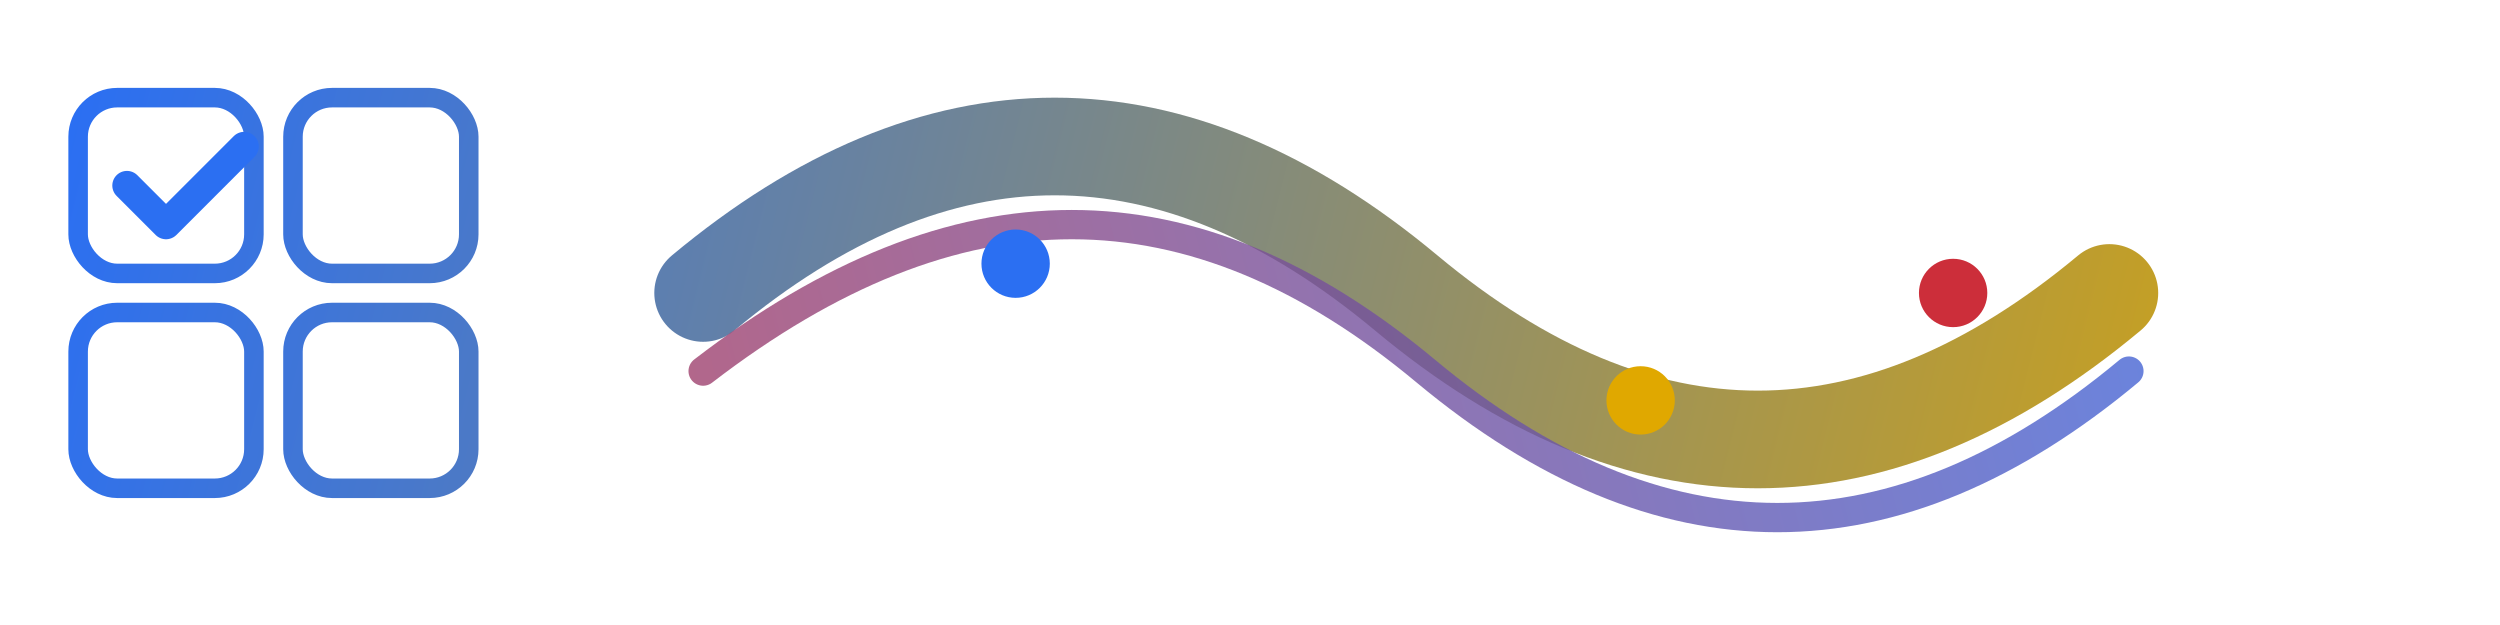
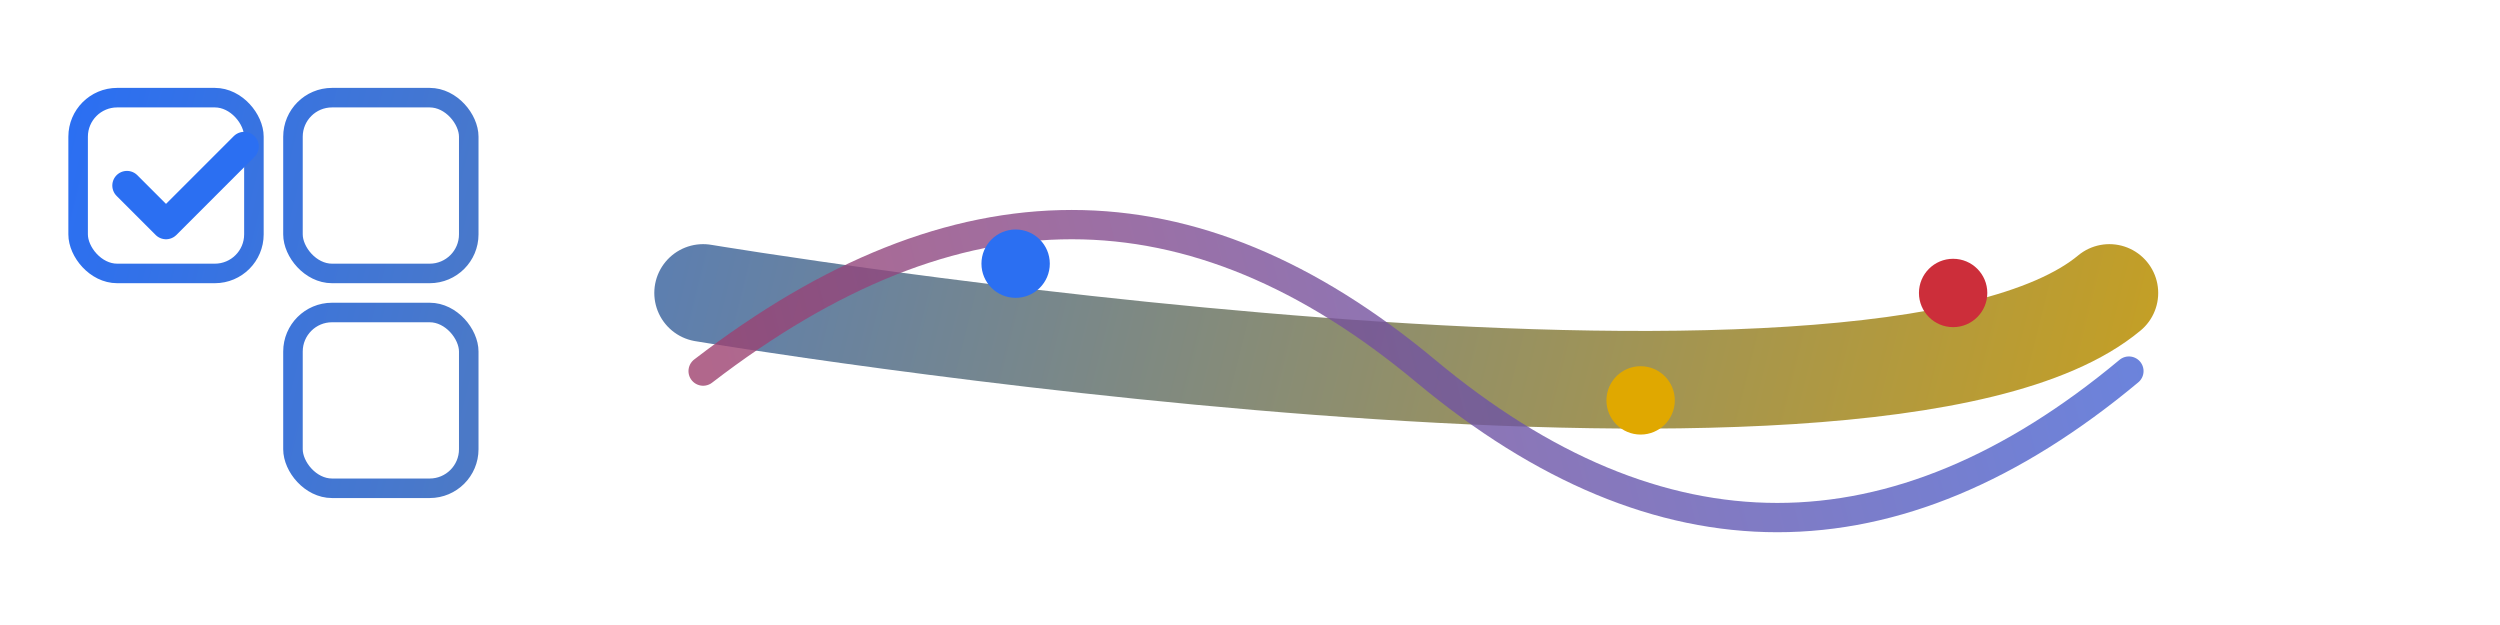
<svg xmlns="http://www.w3.org/2000/svg" viewBox="0 0 256 64" fill="none" role="img" aria-label="RubriqFlow logo">
  <defs>
    <linearGradient id="rf_grad" x1="0" y1="0" x2="256" y2="64" gradientUnits="userSpaceOnUse">
      <stop offset="0" stop-color="#2b6ff2" />
      <stop offset="1" stop-color="#e0a800" />
    </linearGradient>
    <linearGradient id="rf_grad2" x1="0" y1="64" x2="256" y2="0" gradientUnits="userSpaceOnUse">
      <stop offset="0" stop-color="#cc2e3a" />
      <stop offset="1" stop-color="#2b6ff2" />
    </linearGradient>
  </defs>
  <g transform="translate(8,10)">
    <rect x="0" y="0" width="18" height="18" rx="4" stroke="url(#rf_grad)" stroke-width="2" />
    <rect x="22" y="0" width="18" height="18" rx="4" stroke="url(#rf_grad)" stroke-width="2" />
-     <rect x="0" y="22" width="18" height="18" rx="4" stroke="url(#rf_grad)" stroke-width="2" />
    <rect x="22" y="22" width="18" height="18" rx="4" stroke="url(#rf_grad)" stroke-width="2" />
    <path d="M5 9 l4 4 l8 -8" stroke="#2b6ff2" stroke-width="3" stroke-linecap="round" stroke-linejoin="round" />
  </g>
-   <path d="M72 30 C 96 10, 120 10, 144 30 S 192 50, 216 30" stroke="url(#rf_grad)" stroke-width="10" stroke-linecap="round" />
+   <path d="M72 30 S 192 50, 216 30" stroke="url(#rf_grad)" stroke-width="10" stroke-linecap="round" />
  <path d="M72 38 C 98 18, 122 18, 146 38 S 194 58, 218 38" stroke="url(#rf_grad2)" stroke-width="3" stroke-linecap="round" opacity="0.8" />
  <circle cx="104" cy="27" r="3.5" fill="#2b6ff2" />
  <circle cx="168" cy="41" r="3.5" fill="#e0a800" />
  <circle cx="200" cy="30" r="3.5" fill="#cc2e3a" />
</svg>